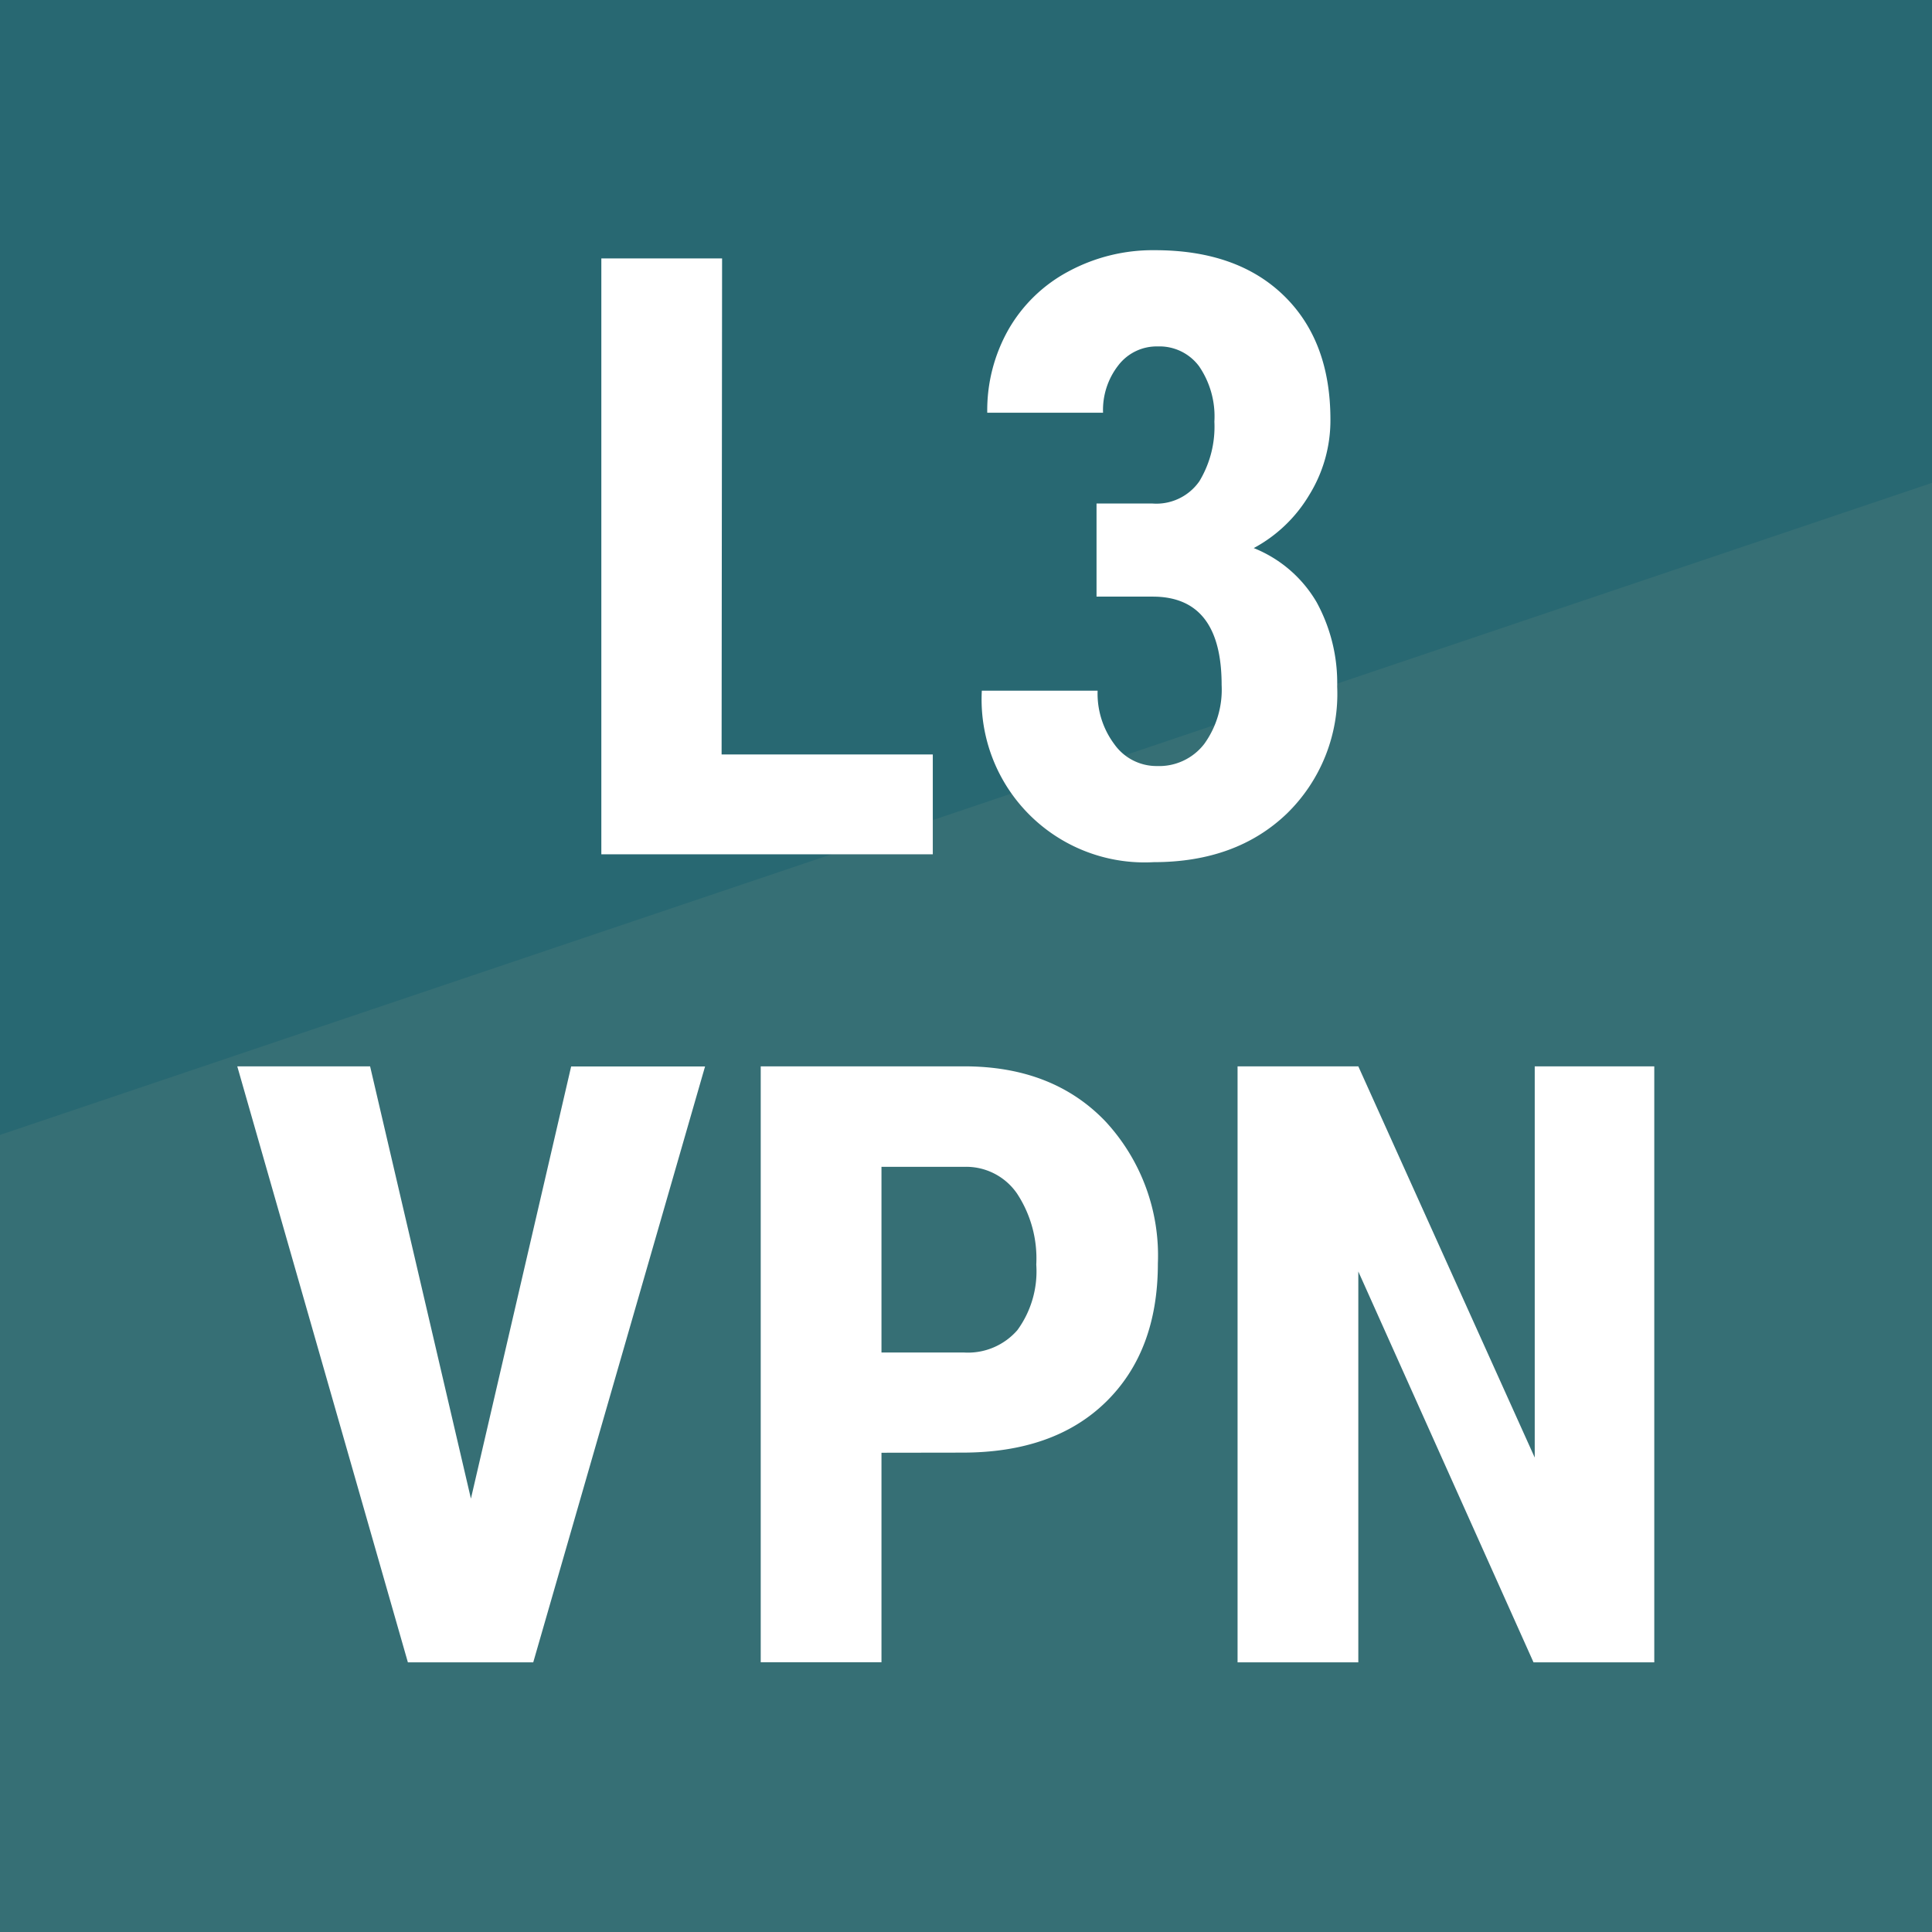
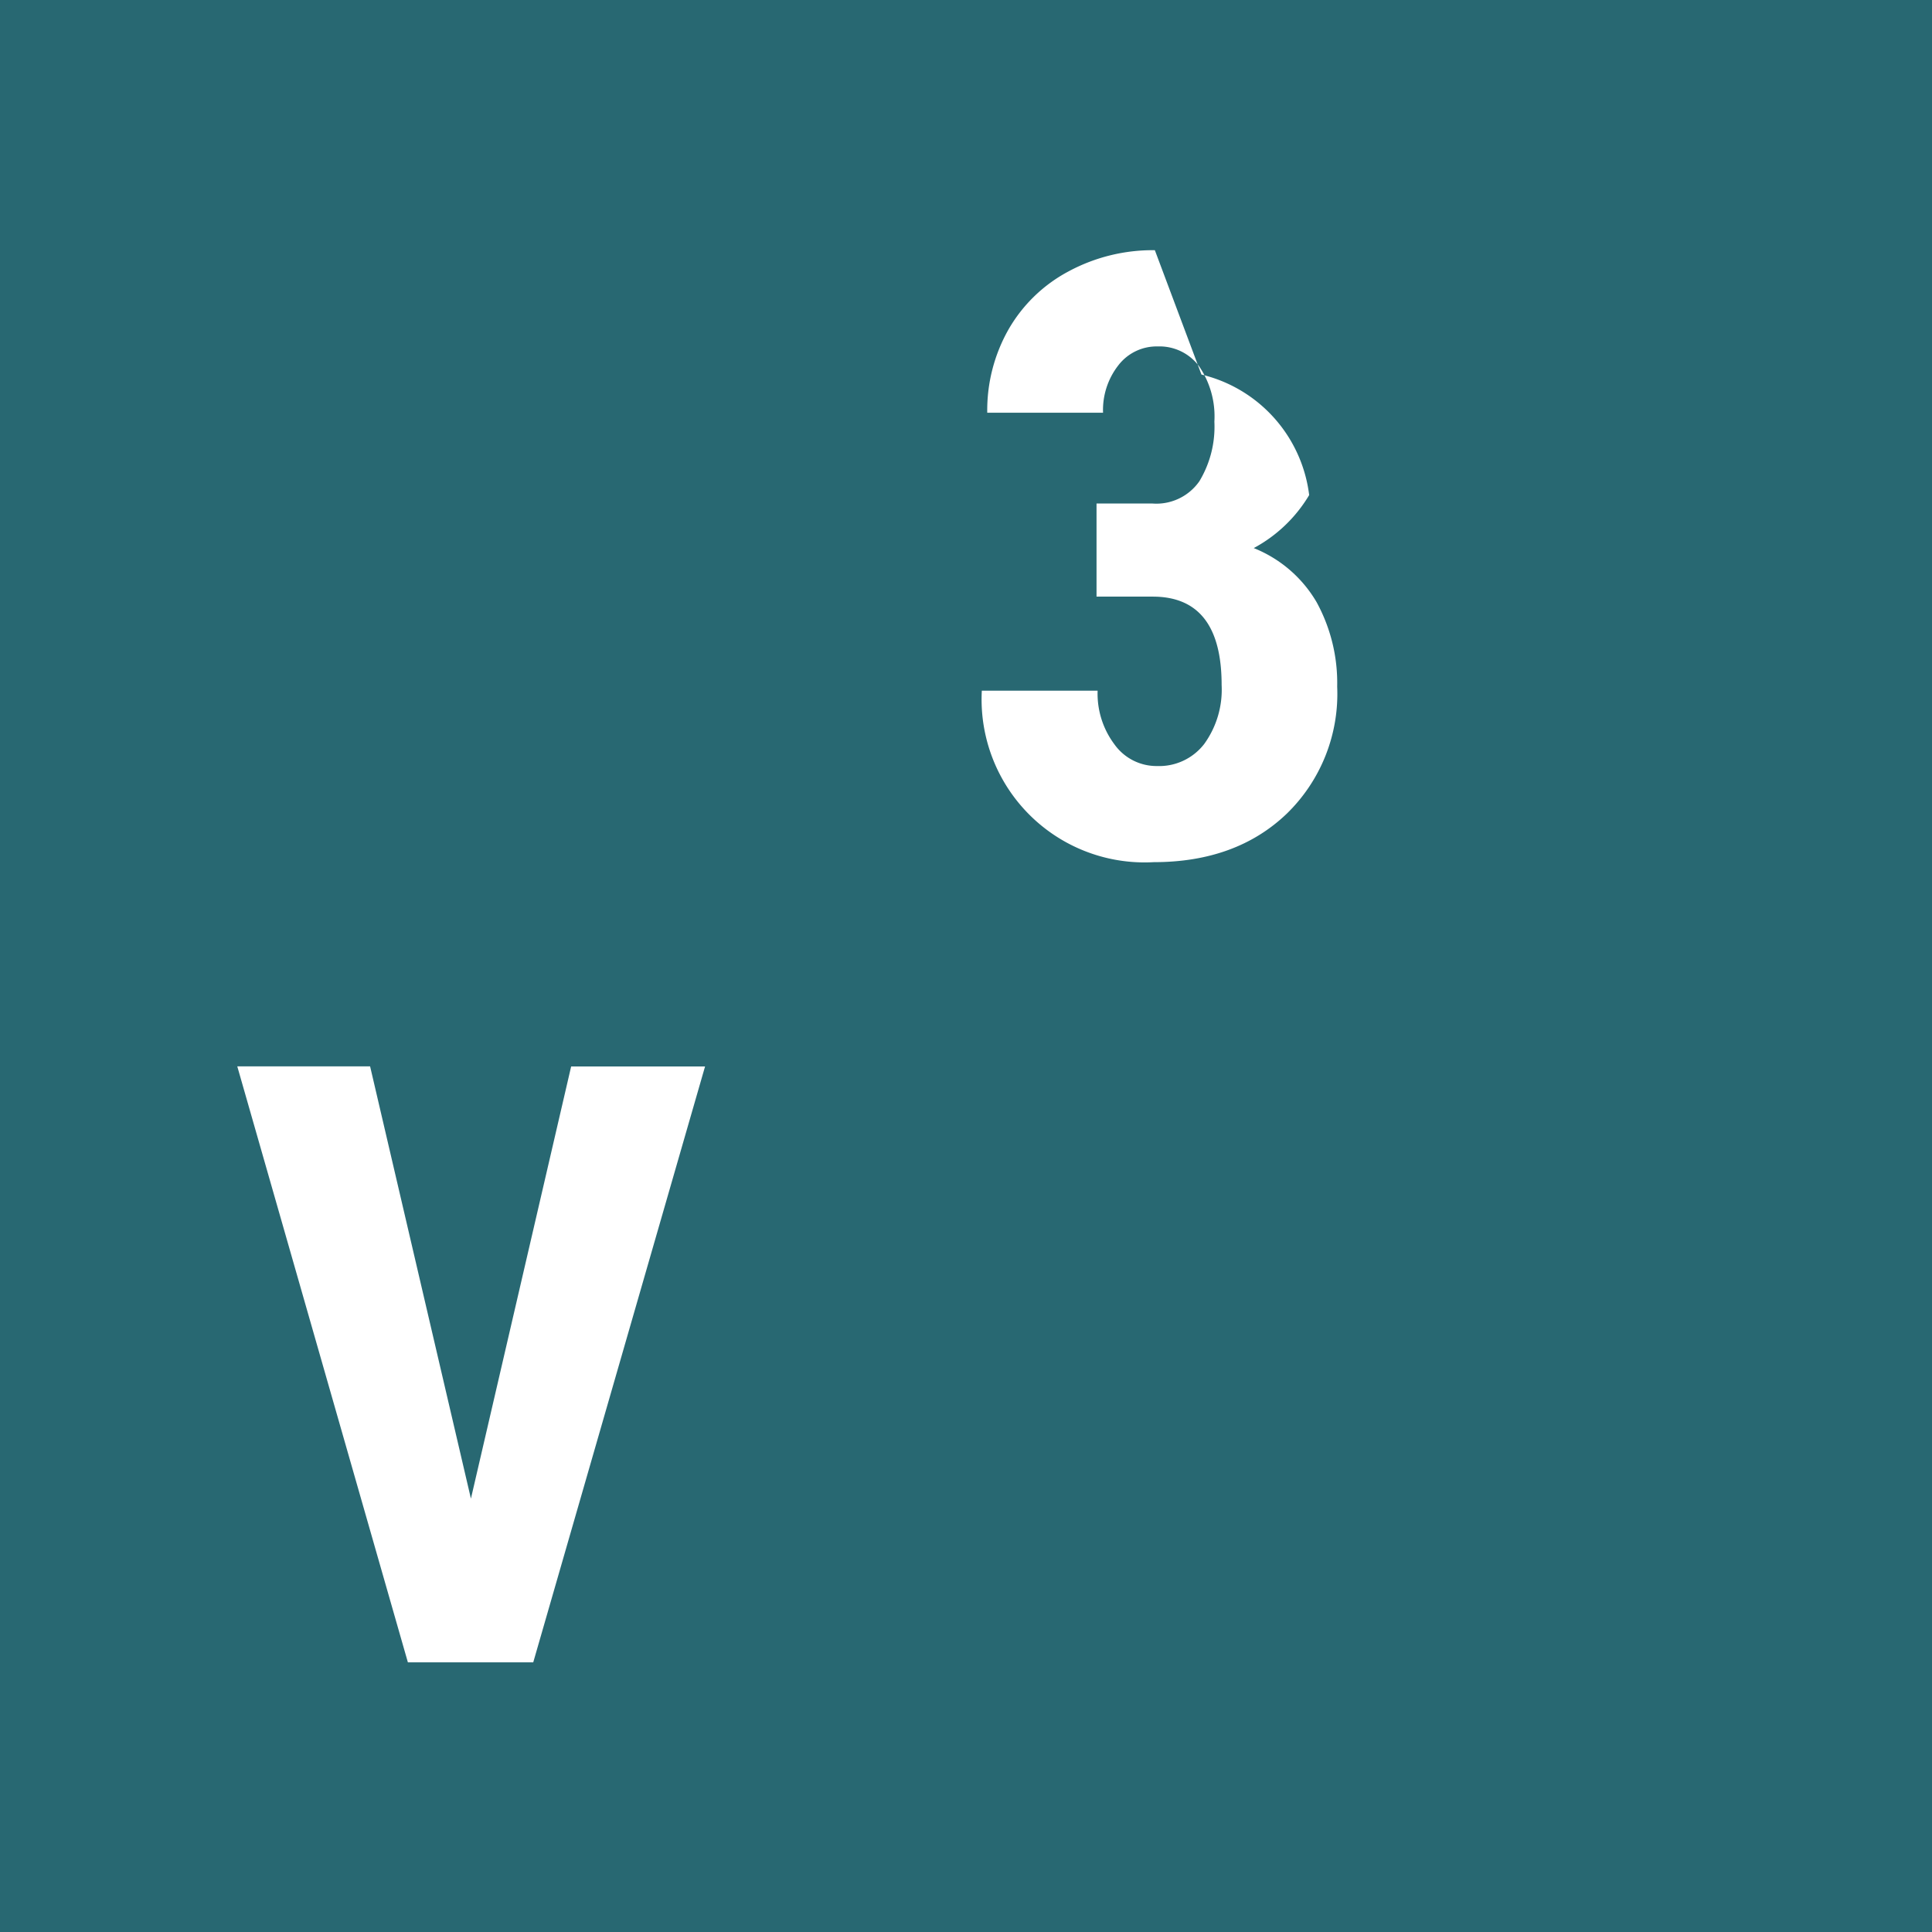
<svg xmlns="http://www.w3.org/2000/svg" viewBox="0 0 160 160">
  <defs>
    <style>.cls-1{fill:#286872;}.cls-2{fill:#366f75;}.cls-3{fill:#fff;}</style>
  </defs>
  <title>L3VPN</title>
  <g id="Слой_2" data-name="Слой 2">
    <g id="Слой_1-2" data-name="Слой 1">
      <rect class="cls-1" width="160" height="160" />
-       <polygon class="cls-2" points="160 160 0 160 0 93.99 160 39.99 160 160" />
-       <path class="cls-3" d="M59.76,62.48H77.25v8.27H49.8V21.4h10Z" />
-       <path class="cls-3" d="M90.81,41.7h4.64a4.34,4.34,0,0,0,3.88-1.85,8.74,8.74,0,0,0,1.24-4.93,7.35,7.35,0,0,0-1.27-4.59,4.08,4.08,0,0,0-3.41-1.64,4,4,0,0,0-3.27,1.56,6,6,0,0,0-1.27,3.93H81.76a13.56,13.56,0,0,1,1.78-6.93,12.49,12.49,0,0,1,5-4.8,14.71,14.71,0,0,1,7.1-1.73q6.81,0,10.68,3.76t3.86,10.3A11.74,11.74,0,0,1,108.42,41a11.89,11.89,0,0,1-4.59,4.39,10.57,10.57,0,0,1,5.2,4.47,13.93,13.93,0,0,1,1.71,7,13.84,13.84,0,0,1-4.19,10.54q-4.19,4-11,4a13.5,13.5,0,0,1-14.24-14.2h9.59a7,7,0,0,0,1.39,4.44,4.28,4.28,0,0,0,3.53,1.8,4.71,4.71,0,0,0,3.91-1.83,7.67,7.67,0,0,0,1.44-4.88q0-7.29-5.66-7.32H90.81Z" />
+       <path class="cls-3" d="M90.81,41.7h4.64a4.34,4.34,0,0,0,3.88-1.85,8.74,8.74,0,0,0,1.24-4.93,7.35,7.35,0,0,0-1.27-4.59,4.08,4.08,0,0,0-3.41-1.64,4,4,0,0,0-3.27,1.56,6,6,0,0,0-1.27,3.93H81.76a13.56,13.56,0,0,1,1.78-6.93,12.49,12.49,0,0,1,5-4.8,14.71,14.71,0,0,1,7.1-1.73t3.86,10.3A11.74,11.74,0,0,1,108.42,41a11.89,11.89,0,0,1-4.59,4.39,10.57,10.57,0,0,1,5.2,4.47,13.93,13.93,0,0,1,1.71,7,13.84,13.84,0,0,1-4.19,10.54q-4.19,4-11,4a13.5,13.5,0,0,1-14.24-14.2h9.59a7,7,0,0,0,1.39,4.44,4.28,4.28,0,0,0,3.53,1.8,4.71,4.71,0,0,0,3.91-1.83,7.67,7.67,0,0,0,1.44-4.88q0-7.29-5.66-7.32H90.81Z" />
      <path class="cls-3" d="M39,124.11l8.3-35.79H58.39L44.16,137.67H33.78L19.65,88.31h11Z" />
-       <path class="cls-3" d="M73,120.31v17.35H63V88.31H79.85q7.32,0,11.68,4.54a16.34,16.34,0,0,1,4.36,11.79q0,7.25-4.3,11.46t-11.93,4.2Zm0-8.3h6.85a5.42,5.42,0,0,0,4.41-1.86,8.26,8.26,0,0,0,1.56-5.42,9.78,9.78,0,0,0-1.59-5.88,5.11,5.11,0,0,0-4.27-2.22H73Z" />
-       <path class="cls-3" d="M137,137.67h-10L112.49,105.3v32.37h-10V88.31h10l14.61,32.4V88.31H137Z" />
    </g>
  </g>
</svg>